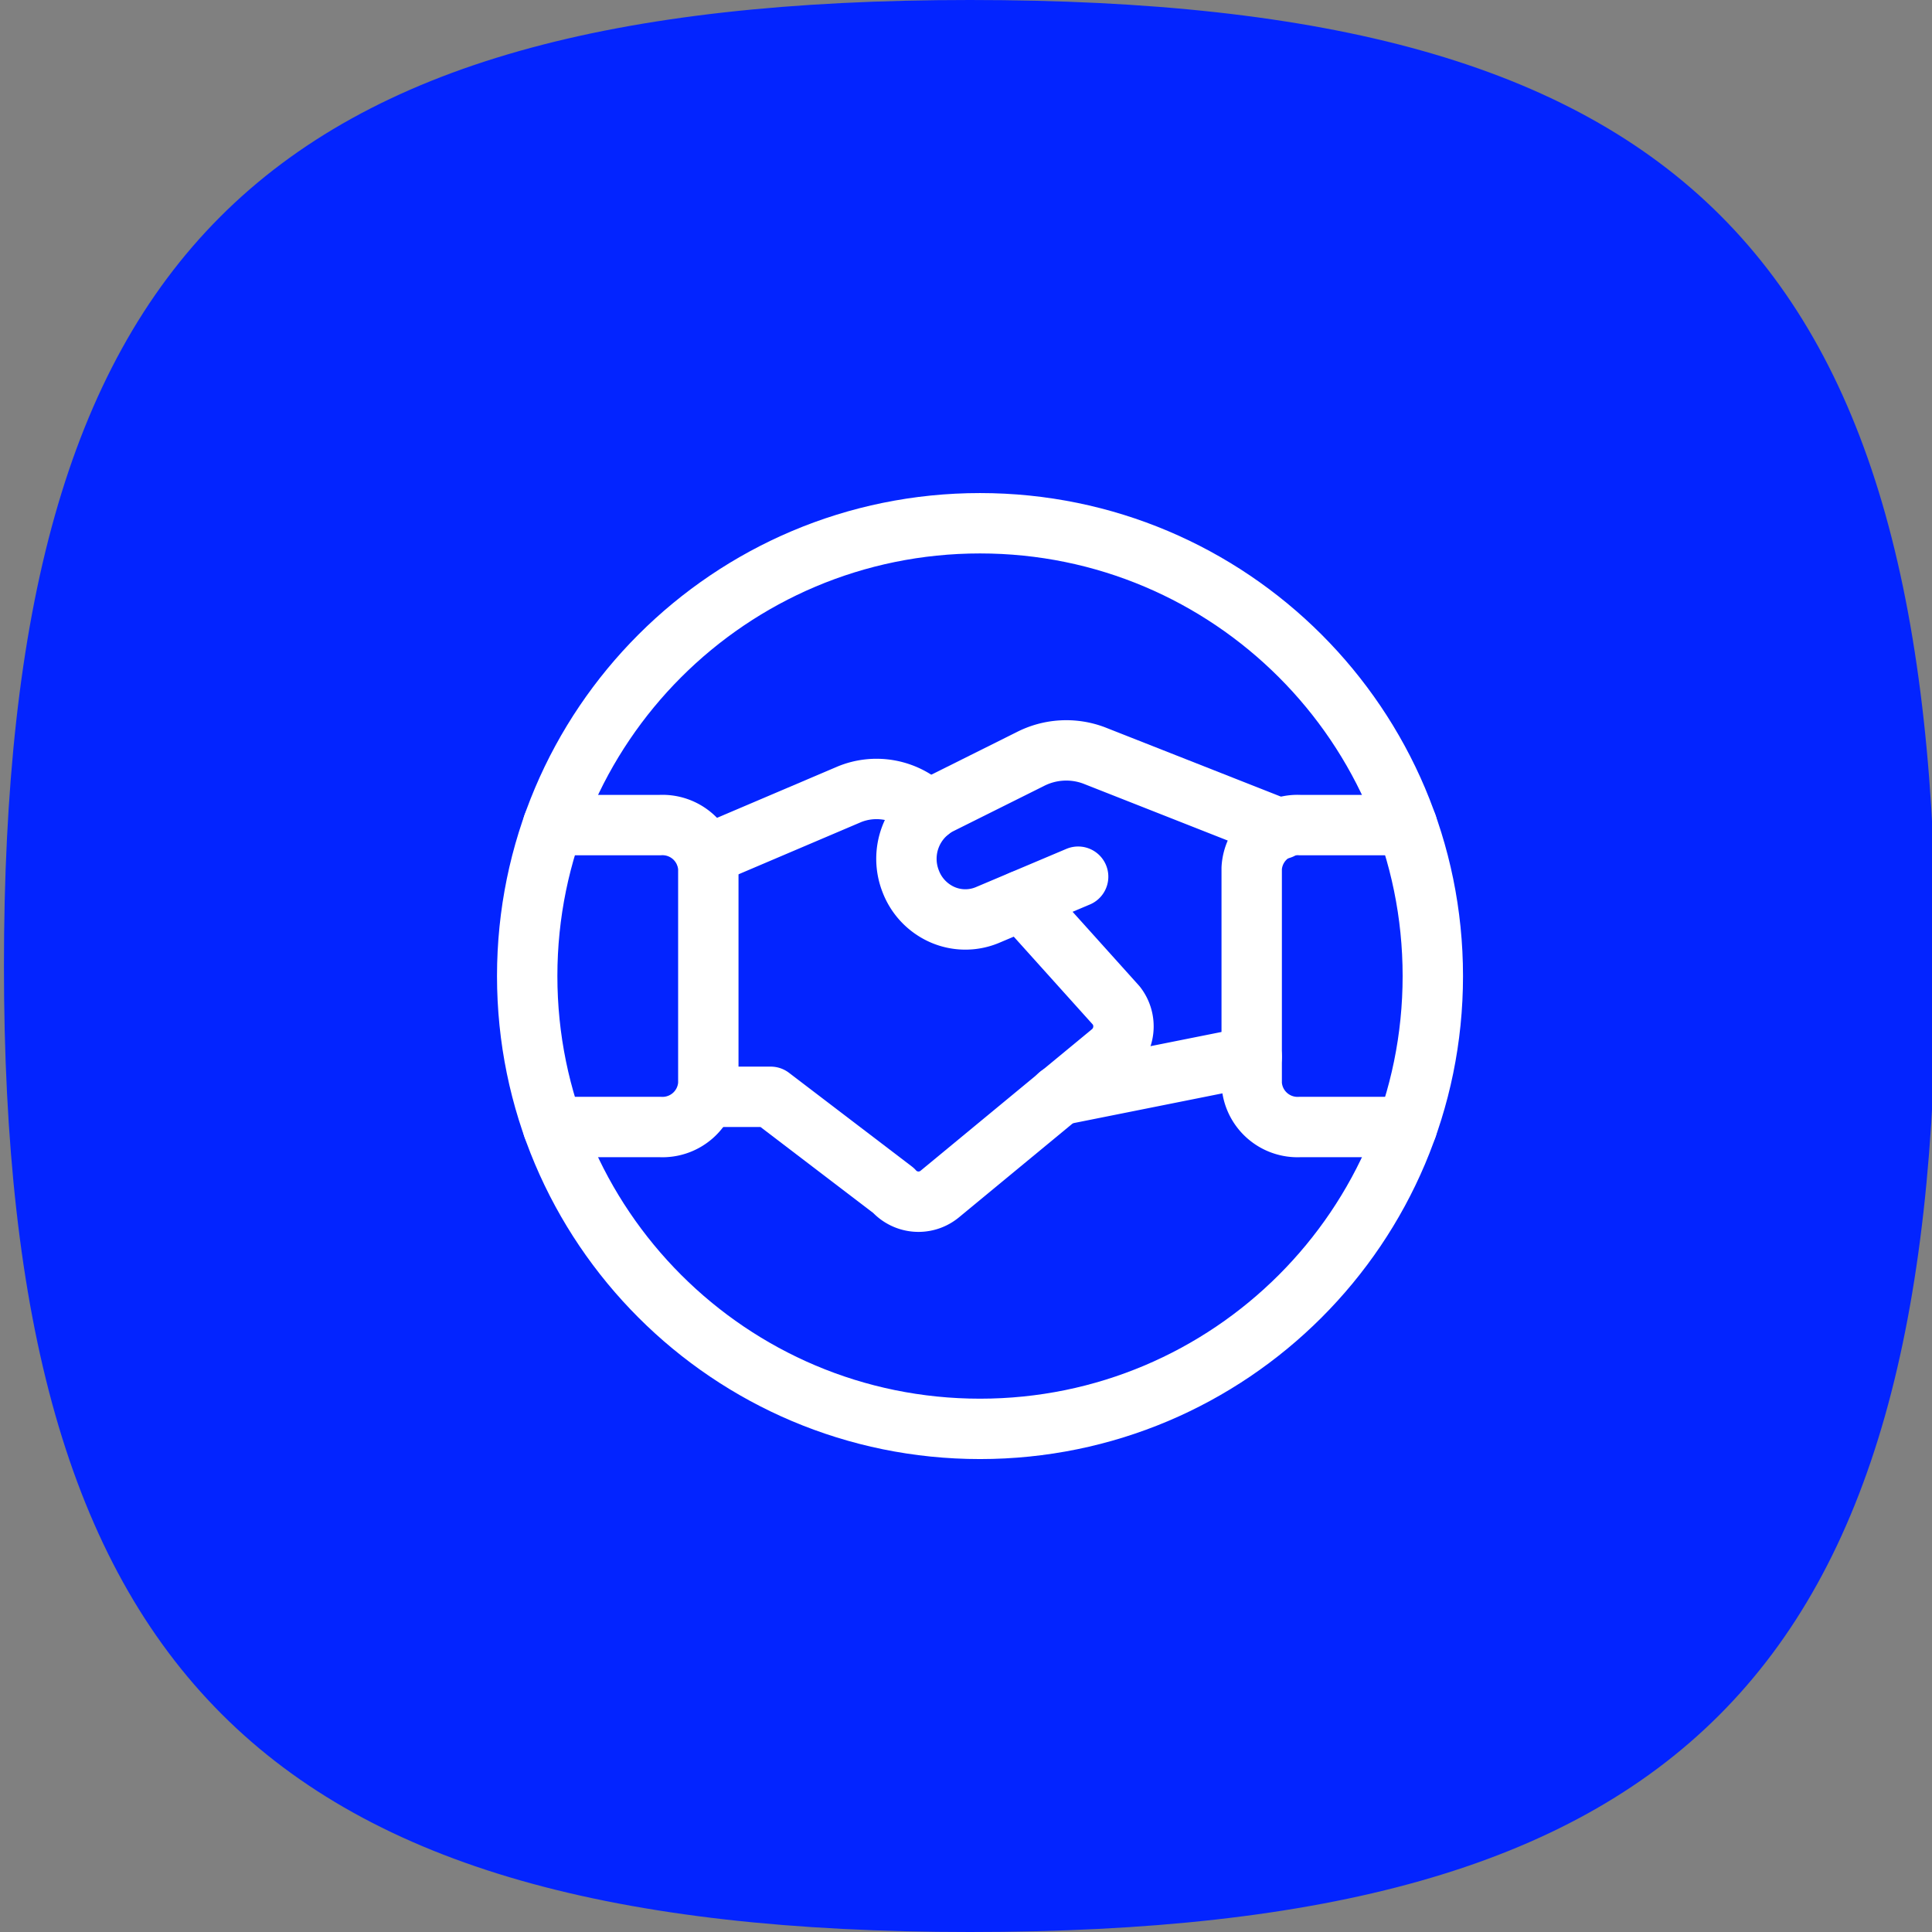
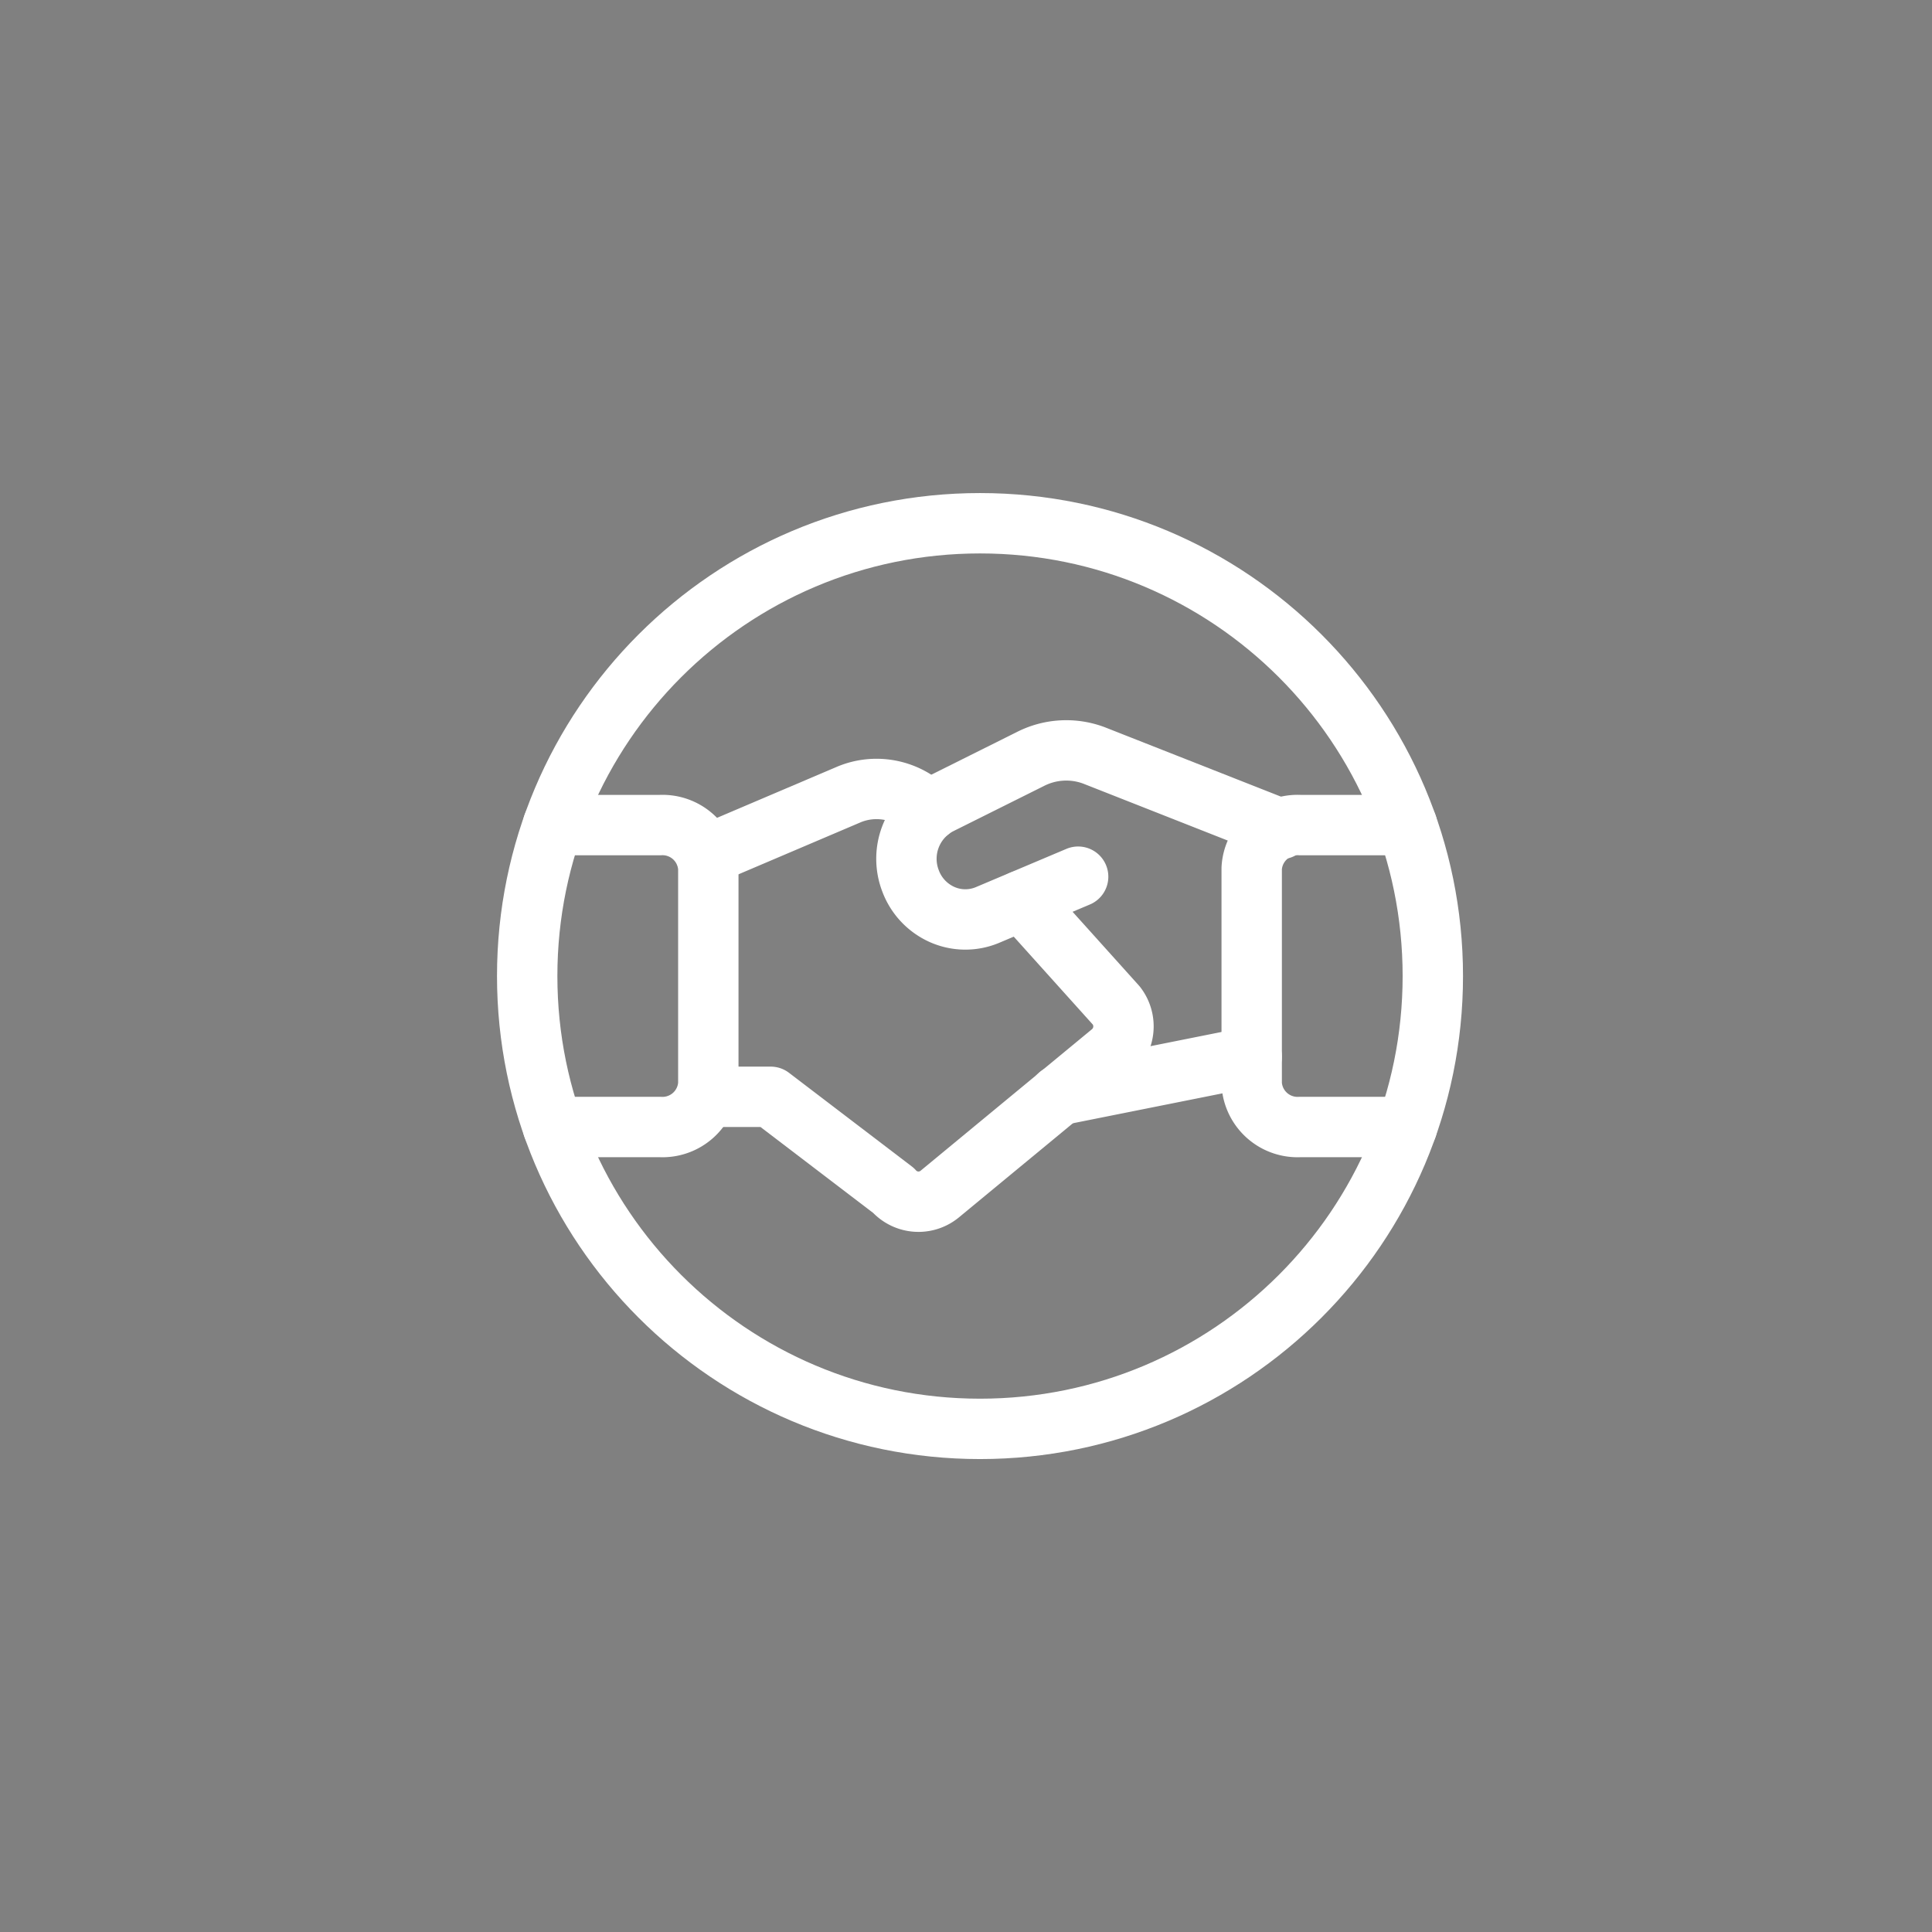
<svg xmlns="http://www.w3.org/2000/svg" viewBox="0 0 48 48">
  <rect x="0" y="0" width="48" height="48" fill="#808080" stroke="none" />
  <g fill="none" fill-rule="evenodd">
-     <path d="M24.098 0c17.736 0 24 6.293 24 24 0 17.64-6.368 24-24 24-17.58 0-24-6.442-24-24 0-17.625 6.316-24 24-24z" fill="#0324FF" />
    <path d="M31.098 26.254l-4.787.957M26.786 21.781l-2.26.955a1.422 1.422 0 01-1.122-.016 1.48 1.48 0 01-.78-.83 1.525 1.525 0 01.705-1.9l2.26-1.127a1.961 1.961 0 011.593-.094l4.64 1.828" stroke="#fff" stroke-width="1.5" stroke-linecap="round" stroke-linejoin="round" />
    <path d="M17.548 27.25h1.6l3.05 2.326a.83.83 0 001.15.09l4.26-3.518a.842.842 0 00.128-1.164l-2.347-2.609M23.084 20.15l-.247-.2a1.786 1.786 0 00-1.725-.22l-3.57 1.52" stroke="#fff" stroke-width="1.5" stroke-linecap="round" stroke-linejoin="round" />
    <path d="M13.738 28h2.66a1.141 1.141 0 001.2-1.072V21.57a1.141 1.141 0 00-1.2-1.071h-2.66M34.958 28h-2.66a1.141 1.141 0 01-1.2-1.072V21.57a1.14 1.14 0 011.2-1.071h2.66" stroke="#fff" stroke-width="1.5" stroke-linecap="round" stroke-linejoin="round" />
    <path d="M24.348 35.5c6.213 0 11.25-5.037 11.25-11.25S30.561 13 24.348 13s-11.25 5.037-11.25 11.25 5.037 11.25 11.25 11.25z" stroke="#fff" stroke-width="1.5" stroke-linecap="round" stroke-linejoin="round" />
  </g>
</svg>